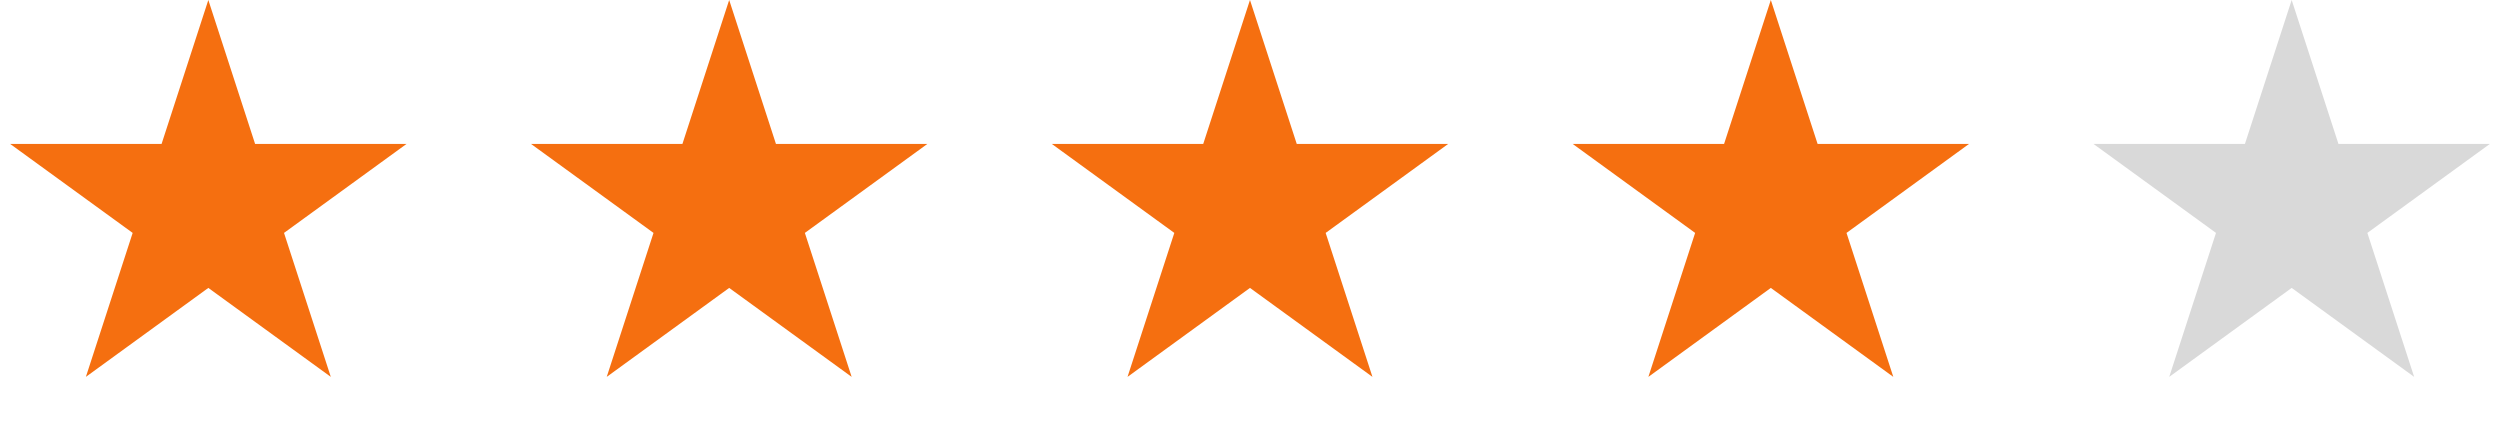
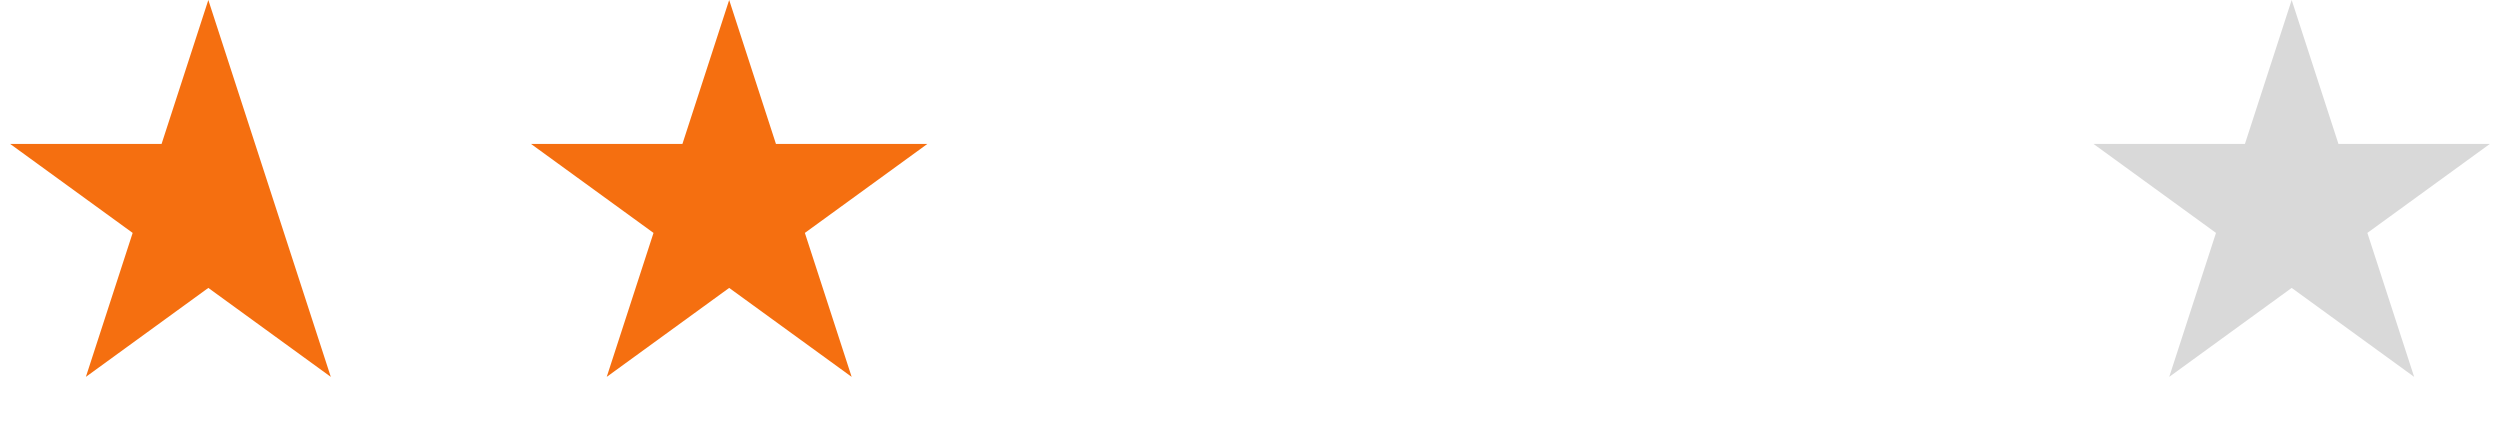
<svg xmlns="http://www.w3.org/2000/svg" width="91" height="16" viewBox="0 0 91 16" fill="none">
-   <path d="M7.583 0L9.286 5.24H14.796L10.338 8.478L12.041 13.718L7.583 10.48L3.126 13.718L4.829 8.478L0.371 5.24H5.881L7.583 0Z" fill="#F56F10" />
+   <path d="M7.583 0L9.286 5.24L10.338 8.478L12.041 13.718L7.583 10.48L3.126 13.718L4.829 8.478L0.371 5.24H5.881L7.583 0Z" fill="#F56F10" />
  <path d="M26.542 0L28.245 5.24H33.755L29.297 8.478L31 13.718L26.542 10.48L22.085 13.718L23.788 8.478L19.33 5.24H24.84L26.542 0Z" fill="#F56F10" />
-   <path d="M45.499 0L47.202 5.24H52.712L48.254 8.478L49.957 13.718L45.499 10.48L41.042 13.718L42.745 8.478L38.287 5.24H43.797L45.499 0Z" fill="#F56F10" />
-   <path d="M64.458 0L66.161 5.24H71.671L67.213 8.478L68.916 13.718L64.458 10.48L60.001 13.718L61.703 8.478L57.246 5.24H62.756L64.458 0Z" fill="#F56F10" />
  <path d="M83.417 0L85.12 5.24H90.629L86.172 8.478L87.875 13.718L83.417 10.48L78.96 13.718L80.662 8.478L76.205 5.24H81.715L83.417 0Z" fill="#D9D9D9" />
</svg>